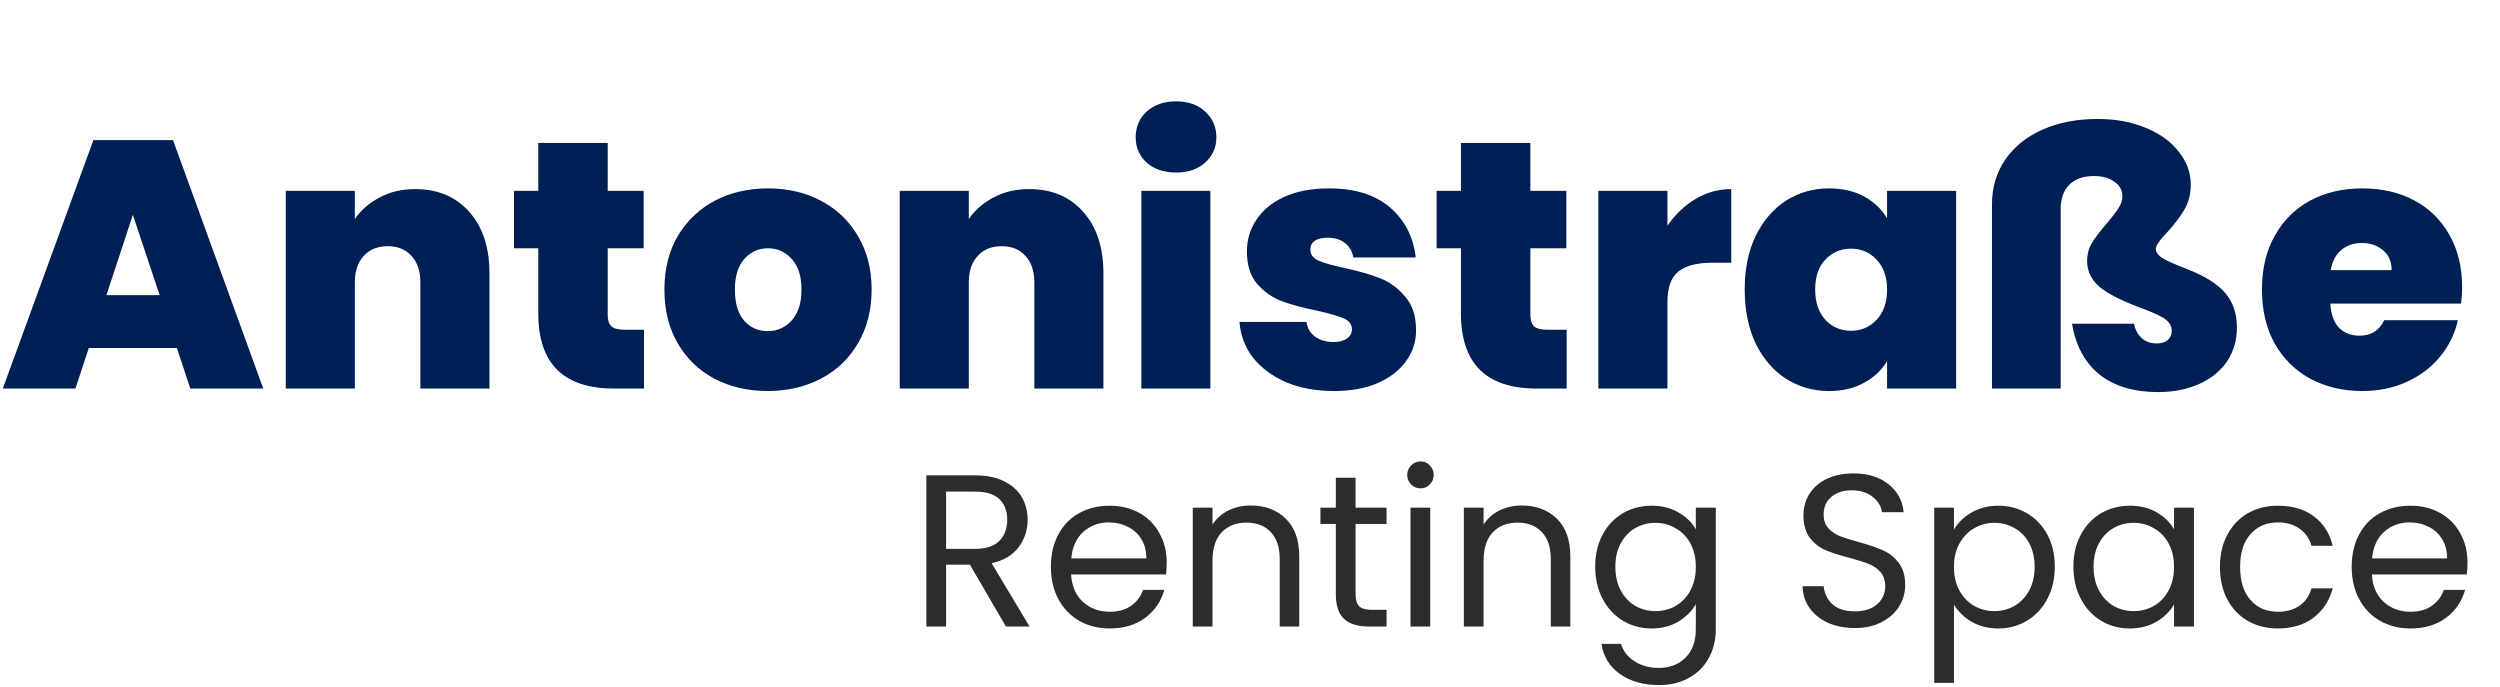
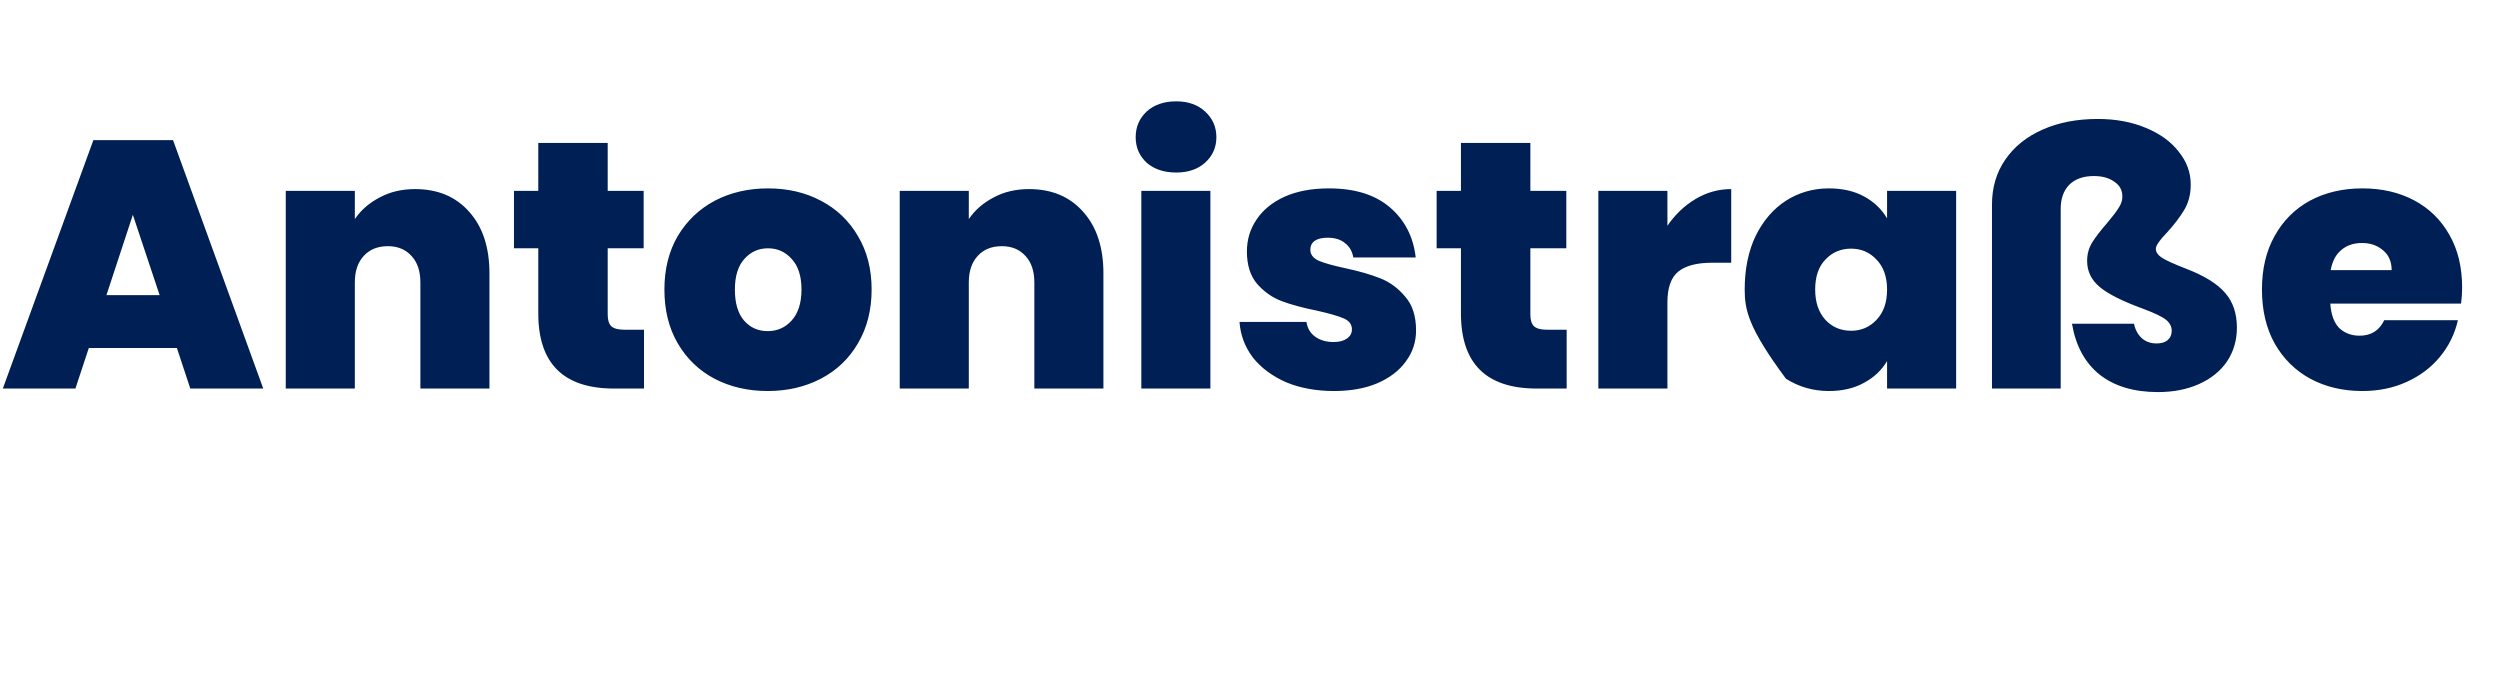
<svg xmlns="http://www.w3.org/2000/svg" width="830" height="228" viewBox="0 0 830 228" fill="none">
-   <path d="M58.734 115.545H29.484L25.038 129H0.936L31.005 46.515H57.447L87.399 129H63.18L58.734 115.545ZM53.001 97.995L44.109 71.319L35.334 97.995H53.001ZM137.812 62.778C145.378 62.778 151.384 65.313 155.83 70.383C160.276 75.375 162.499 82.161 162.499 90.741V129H139.567V93.783C139.567 90.039 138.592 87.114 136.642 85.008C134.692 82.824 132.079 81.732 128.803 81.732C125.371 81.732 122.68 82.824 120.73 85.008C118.78 87.114 117.805 90.039 117.805 93.783V129H94.873V63.363H117.805V72.723C119.833 69.759 122.563 67.38 125.995 65.586C129.427 63.714 133.366 62.778 137.812 62.778ZM213.809 109.461V129H203.864C187.094 129 178.709 120.693 178.709 104.079V82.434H170.636V63.363H178.709V47.451H201.758V63.363H213.692V82.434H201.758V104.43C201.758 106.224 202.148 107.511 202.928 108.291C203.786 109.071 205.19 109.461 207.14 109.461H213.809ZM254.864 129.819C248.312 129.819 242.423 128.454 237.197 125.724C232.049 122.994 227.993 119.094 225.029 114.024C222.065 108.954 220.583 102.987 220.583 96.123C220.583 89.337 222.065 83.409 225.029 78.339C228.071 73.269 232.166 69.369 237.314 66.639C242.54 63.909 248.429 62.544 254.981 62.544C261.533 62.544 267.383 63.909 272.531 66.639C277.757 69.369 281.852 73.269 284.816 78.339C287.858 83.409 289.379 89.337 289.379 96.123C289.379 102.909 287.858 108.876 284.816 114.024C281.852 119.094 277.757 122.994 272.531 125.724C267.305 128.454 261.416 129.819 254.864 129.819ZM254.864 109.929C258.062 109.929 260.714 108.759 262.82 106.419C265.004 104.001 266.096 100.569 266.096 96.123C266.096 91.677 265.004 88.284 262.82 85.944C260.714 83.604 258.101 82.434 254.981 82.434C251.861 82.434 249.248 83.604 247.142 85.944C245.036 88.284 243.983 91.677 243.983 96.123C243.983 100.647 244.997 104.079 247.025 106.419C249.053 108.759 251.666 109.929 254.864 109.929ZM341.648 62.778C349.214 62.778 355.22 65.313 359.666 70.383C364.112 75.375 366.335 82.161 366.335 90.741V129H343.403V93.783C343.403 90.039 342.428 87.114 340.478 85.008C338.528 82.824 335.915 81.732 332.639 81.732C329.207 81.732 326.516 82.824 324.566 85.008C322.616 87.114 321.641 90.039 321.641 93.783V129H298.709V63.363H321.641V72.723C323.669 69.759 326.399 67.38 329.831 65.586C333.263 63.714 337.202 62.778 341.648 62.778ZM390.501 57.279C386.445 57.279 383.169 56.187 380.673 54.003C378.255 51.741 377.046 48.933 377.046 45.579C377.046 42.147 378.255 39.3 380.673 37.038C383.169 34.776 386.445 33.645 390.501 33.645C394.479 33.645 397.677 34.776 400.095 37.038C402.591 39.3 403.839 42.147 403.839 45.579C403.839 48.933 402.591 51.741 400.095 54.003C397.677 56.187 394.479 57.279 390.501 57.279ZM401.85 63.363V129H378.918V63.363H401.85ZM442.872 129.819C436.944 129.819 431.64 128.844 426.96 126.894C422.358 124.866 418.692 122.136 415.962 118.704C413.31 115.194 411.828 111.255 411.516 106.887H433.746C434.058 108.993 435.033 110.631 436.671 111.801C438.309 112.971 440.337 113.556 442.755 113.556C444.627 113.556 446.109 113.166 447.201 112.386C448.293 111.606 448.839 110.592 448.839 109.344C448.839 107.706 447.942 106.497 446.148 105.717C444.354 104.937 441.39 104.079 437.256 103.143C432.576 102.207 428.676 101.154 425.556 99.984C422.436 98.814 419.706 96.903 417.366 94.251C415.104 91.599 413.973 88.011 413.973 83.487C413.973 79.587 415.026 76.077 417.132 72.957C419.238 69.759 422.319 67.224 426.375 65.352C430.509 63.48 435.462 62.544 441.234 62.544C449.814 62.544 456.561 64.65 461.475 68.862C466.389 73.074 469.236 78.612 470.016 85.476H449.307C448.917 83.37 447.981 81.771 446.499 80.679C445.095 79.509 443.184 78.924 440.766 78.924C438.894 78.924 437.451 79.275 436.437 79.977C435.501 80.679 435.033 81.654 435.033 82.902C435.033 84.462 435.93 85.671 437.724 86.529C439.518 87.309 442.404 88.128 446.382 88.986C451.14 90 455.079 91.131 458.199 92.379C461.397 93.627 464.166 95.655 466.506 98.463C468.924 101.193 470.133 104.937 470.133 109.695C470.133 113.517 469.002 116.949 466.74 119.991C464.556 123.033 461.397 125.451 457.263 127.245C453.207 128.961 448.41 129.819 442.872 129.819ZM520.134 109.461V129H510.189C493.419 129 485.034 120.693 485.034 104.079V82.434H476.961V63.363H485.034V47.451H508.083V63.363H520.017V82.434H508.083V104.43C508.083 106.224 508.473 107.511 509.253 108.291C510.111 109.071 511.515 109.461 513.465 109.461H520.134ZM553.585 74.946C556.159 71.202 559.279 68.238 562.945 66.054C566.611 63.87 570.55 62.778 574.762 62.778V87.231H568.327C563.335 87.231 559.63 88.206 557.212 90.156C554.794 92.106 553.585 95.499 553.585 100.335V129H530.653V63.363H553.585V74.946ZM579.239 96.123C579.239 89.337 580.448 83.409 582.866 78.339C585.362 73.269 588.716 69.369 592.928 66.639C597.218 63.909 601.976 62.544 607.202 62.544C611.726 62.544 615.626 63.441 618.902 65.235C622.178 67.029 624.713 69.447 626.507 72.489V63.363H649.439V129H626.507V119.874C624.713 122.916 622.139 125.334 618.785 127.128C615.509 128.922 611.648 129.819 607.202 129.819C601.976 129.819 597.218 128.454 592.928 125.724C588.716 122.994 585.362 119.094 582.866 114.024C580.448 108.876 579.239 102.909 579.239 96.123ZM626.507 96.123C626.507 91.911 625.337 88.596 622.997 86.178C620.735 83.76 617.927 82.551 614.573 82.551C611.141 82.551 608.294 83.76 606.032 86.178C603.77 88.518 602.639 91.833 602.639 96.123C602.639 100.335 603.77 103.689 606.032 106.185C608.294 108.603 611.141 109.812 614.573 109.812C617.927 109.812 620.735 108.603 622.997 106.185C625.337 103.767 626.507 100.413 626.507 96.123ZM661.336 67.926C661.336 62.232 662.818 57.24 665.782 52.95C668.746 48.66 672.88 45.345 678.184 43.005C683.488 40.665 689.572 39.495 696.436 39.495C702.364 39.495 707.668 40.47 712.348 42.42C717.106 44.37 720.772 47.022 723.346 50.376C725.998 53.652 727.324 57.279 727.324 61.257C727.324 64.533 726.583 67.38 725.101 69.798C723.697 72.138 721.786 74.634 719.368 77.286C719.134 77.52 718.627 78.066 717.847 78.924C717.145 79.782 716.599 80.523 716.209 81.147C715.897 81.693 715.741 82.2 715.741 82.668C715.741 83.682 716.365 84.618 717.613 85.476C718.861 86.334 721.591 87.582 725.803 89.22C731.887 91.56 736.216 94.251 738.79 97.293C741.364 100.257 742.651 104.079 742.651 108.759C742.651 112.971 741.559 116.715 739.375 119.991C737.191 123.189 734.11 125.685 730.132 127.479C726.154 129.273 721.591 130.17 716.443 130.17C708.409 130.17 701.935 128.22 697.021 124.32C692.185 120.42 689.143 114.804 687.895 107.472H708.487C708.877 109.422 709.735 111.021 711.061 112.269C712.387 113.439 714.025 114.024 715.975 114.024C717.535 114.024 718.744 113.673 719.602 112.971C720.538 112.191 721.006 111.138 721.006 109.812C721.006 108.408 720.382 107.199 719.134 106.185C717.886 105.171 715.39 103.962 711.646 102.558C704.782 100.062 699.946 97.644 697.138 95.304C694.33 92.964 692.926 90.078 692.926 86.646C692.926 84.384 693.472 82.356 694.564 80.562C695.734 78.69 697.411 76.506 699.595 74.01C701.311 71.982 702.559 70.344 703.339 69.096C704.197 67.848 704.626 66.561 704.626 65.235C704.626 63.129 703.729 61.491 701.935 60.321C700.219 59.073 697.957 58.449 695.149 58.449C691.639 58.449 688.909 59.424 686.959 61.374C685.087 63.324 684.151 65.976 684.151 69.33V129H661.336V67.926ZM817.424 95.421C817.424 97.215 817.307 99.009 817.073 100.803H773.666C773.9 104.391 774.875 107.082 776.591 108.876C778.385 110.592 780.647 111.45 783.377 111.45C787.199 111.45 789.929 109.734 791.567 106.302H816.02C815.006 110.826 813.017 114.882 810.053 118.47C807.167 121.98 803.501 124.749 799.055 126.777C794.609 128.805 789.695 129.819 784.313 129.819C777.839 129.819 772.067 128.454 766.997 125.724C762.005 122.994 758.066 119.094 755.18 114.024C752.372 108.954 750.968 102.987 750.968 96.123C750.968 89.259 752.372 83.331 755.18 78.339C757.988 73.269 761.888 69.369 766.88 66.639C771.95 63.909 777.761 62.544 784.313 62.544C790.787 62.544 796.52 63.87 801.512 66.522C806.504 69.174 810.404 72.996 813.212 77.988C816.02 82.902 817.424 88.713 817.424 95.421ZM794.024 89.688C794.024 86.88 793.088 84.696 791.216 83.136C789.344 81.498 787.004 80.679 784.196 80.679C781.388 80.679 779.087 81.459 777.293 83.019C775.499 84.501 774.329 86.724 773.783 89.688H794.024Z" fill="#001F54" />
-   <path d="M333.968 208L322.016 187.48H314.096V208H307.544V157.816H323.744C327.536 157.816 330.728 158.464 333.32 159.76C335.96 161.056 337.928 162.808 339.224 165.016C340.52 167.224 341.168 169.744 341.168 172.576C341.168 176.032 340.16 179.08 338.144 181.72C336.176 184.36 333.2 186.112 329.216 186.976L341.816 208H333.968ZM314.096 182.224H323.744C327.296 182.224 329.96 181.36 331.736 179.632C333.512 177.856 334.4 175.504 334.4 172.576C334.4 169.6 333.512 167.296 331.736 165.664C330.008 164.032 327.344 163.216 323.744 163.216H314.096V182.224ZM387.349 186.76C387.349 188.008 387.277 189.328 387.133 190.72H355.597C355.837 194.608 357.157 197.656 359.557 199.864C362.005 202.024 364.957 203.104 368.413 203.104C371.245 203.104 373.597 202.456 375.469 201.16C377.389 199.816 378.733 198.04 379.501 195.832H386.557C385.501 199.624 383.389 202.72 380.221 205.12C377.053 207.472 373.117 208.648 368.413 208.648C364.669 208.648 361.309 207.808 358.333 206.128C355.405 204.448 353.101 202.072 351.421 199C349.741 195.88 348.901 192.28 348.901 188.2C348.901 184.12 349.717 180.544 351.349 177.472C352.981 174.4 355.261 172.048 358.189 170.416C361.165 168.736 364.573 167.896 368.413 167.896C372.157 167.896 375.469 168.712 378.349 170.344C381.229 171.976 383.437 174.232 384.973 177.112C386.557 179.944 387.349 183.16 387.349 186.76ZM380.581 185.392C380.581 182.896 380.029 180.76 378.925 178.984C377.821 177.16 376.309 175.792 374.389 174.88C372.517 173.92 370.429 173.44 368.125 173.44C364.813 173.44 361.981 174.496 359.629 176.608C357.325 178.72 356.005 181.648 355.669 185.392H380.581ZM415.221 167.824C420.021 167.824 423.909 169.288 426.885 172.216C429.861 175.096 431.349 179.272 431.349 184.744V208H424.869V185.68C424.869 181.744 423.885 178.744 421.917 176.68C419.949 174.568 417.261 173.512 413.853 173.512C410.397 173.512 407.637 174.592 405.573 176.752C403.557 178.912 402.549 182.056 402.549 186.184V208H395.997V168.544H402.549V174.16C403.845 172.144 405.597 170.584 407.805 169.48C410.061 168.376 412.533 167.824 415.221 167.824ZM450.044 173.944V197.2C450.044 199.12 450.452 200.488 451.268 201.304C452.084 202.072 453.5 202.456 455.516 202.456H460.34V208H454.436C450.788 208 448.052 207.16 446.228 205.48C444.404 203.8 443.492 201.04 443.492 197.2V173.944H438.38V168.544H443.492V158.608H450.044V168.544H460.34V173.944H450.044ZM471.662 162.136C470.414 162.136 469.358 161.704 468.494 160.84C467.63 159.976 467.198 158.92 467.198 157.672C467.198 156.424 467.63 155.368 468.494 154.504C469.358 153.64 470.414 153.208 471.662 153.208C472.862 153.208 473.87 153.64 474.686 154.504C475.55 155.368 475.982 156.424 475.982 157.672C475.982 158.92 475.55 159.976 474.686 160.84C473.87 161.704 472.862 162.136 471.662 162.136ZM474.83 168.544V208H468.278V168.544H474.83ZM505.221 167.824C510.021 167.824 513.909 169.288 516.885 172.216C519.861 175.096 521.349 179.272 521.349 184.744V208H514.869V185.68C514.869 181.744 513.885 178.744 511.917 176.68C509.949 174.568 507.261 173.512 503.853 173.512C500.397 173.512 497.637 174.592 495.573 176.752C493.557 178.912 492.549 182.056 492.549 186.184V208H485.997V168.544H492.549V174.16C493.845 172.144 495.597 170.584 497.805 169.48C500.061 168.376 502.533 167.824 505.221 167.824ZM548.324 167.896C551.732 167.896 554.708 168.64 557.252 170.128C559.844 171.616 561.764 173.488 563.012 175.744V168.544H569.636V208.864C569.636 212.464 568.868 215.656 567.332 218.44C565.796 221.272 563.588 223.48 560.708 225.064C557.876 226.648 554.564 227.44 550.772 227.44C545.588 227.44 541.268 226.216 537.812 223.768C534.356 221.32 532.316 217.984 531.692 213.76H538.172C538.892 216.16 540.38 218.08 542.636 219.52C544.892 221.008 547.604 221.752 550.772 221.752C554.372 221.752 557.3 220.624 559.556 218.368C561.86 216.112 563.012 212.944 563.012 208.864V200.584C561.716 202.888 559.796 204.808 557.252 206.344C554.708 207.88 551.732 208.648 548.324 208.648C544.82 208.648 541.628 207.784 538.748 206.056C535.916 204.328 533.684 201.904 532.052 198.784C530.42 195.664 529.604 192.112 529.604 188.128C529.604 184.096 530.42 180.568 532.052 177.544C533.684 174.472 535.916 172.096 538.748 170.416C541.628 168.736 544.82 167.896 548.324 167.896ZM563.012 188.2C563.012 185.224 562.412 182.632 561.212 180.424C560.012 178.216 558.38 176.536 556.316 175.384C554.3 174.184 552.068 173.584 549.62 173.584C547.172 173.584 544.94 174.16 542.924 175.312C540.908 176.464 539.3 178.144 538.1 180.352C536.9 182.56 536.3 185.152 536.3 188.128C536.3 191.152 536.9 193.792 538.1 196.048C539.3 198.256 540.908 199.96 542.924 201.16C544.94 202.312 547.172 202.888 549.62 202.888C552.068 202.888 554.3 202.312 556.316 201.16C558.38 199.96 560.012 198.256 561.212 196.048C562.412 193.792 563.012 191.176 563.012 188.2ZM615.815 208.504C612.503 208.504 609.527 207.928 606.887 206.776C604.295 205.576 602.255 203.944 600.767 201.88C599.279 199.768 598.511 197.344 598.463 194.608H605.447C605.687 196.96 606.647 198.952 608.327 200.584C610.055 202.168 612.551 202.96 615.815 202.96C618.935 202.96 621.383 202.192 623.159 200.656C624.983 199.072 625.895 197.056 625.895 194.608C625.895 192.688 625.367 191.128 624.311 189.928C623.255 188.728 621.935 187.816 620.351 187.192C618.767 186.568 616.631 185.896 613.943 185.176C610.631 184.312 607.967 183.448 605.951 182.584C603.983 181.72 602.279 180.376 600.839 178.552C599.447 176.68 598.751 174.184 598.751 171.064C598.751 168.328 599.447 165.904 600.839 163.792C602.231 161.68 604.175 160.048 606.671 158.896C609.215 157.744 612.119 157.168 615.383 157.168C620.087 157.168 623.927 158.344 626.903 160.696C629.927 163.048 631.631 166.168 632.015 170.056H624.815C624.575 168.136 623.567 166.456 621.791 165.016C620.015 163.528 617.663 162.784 614.735 162.784C611.999 162.784 609.767 163.504 608.039 164.944C606.311 166.336 605.447 168.304 605.447 170.848C605.447 172.672 605.951 174.16 606.959 175.312C608.015 176.464 609.287 177.352 610.775 177.976C612.311 178.552 614.447 179.224 617.183 179.992C620.495 180.904 623.159 181.816 625.175 182.728C627.191 183.592 628.919 184.96 630.359 186.832C631.799 188.656 632.519 191.152 632.519 194.32C632.519 196.768 631.871 199.072 630.575 201.232C629.279 203.392 627.359 205.144 624.815 206.488C622.271 207.832 619.271 208.504 615.815 208.504ZM648.713 175.816C650.009 173.56 651.929 171.688 654.473 170.2C657.065 168.664 660.065 167.896 663.473 167.896C666.977 167.896 670.145 168.736 672.977 170.416C675.857 172.096 678.113 174.472 679.745 177.544C681.377 180.568 682.193 184.096 682.193 188.128C682.193 192.112 681.377 195.664 679.745 198.784C678.113 201.904 675.857 204.328 672.977 206.056C670.145 207.784 666.977 208.648 663.473 208.648C660.113 208.648 657.137 207.904 654.545 206.416C652.001 204.88 650.057 202.984 648.713 200.728V226.72H642.161V168.544H648.713V175.816ZM675.497 188.128C675.497 185.152 674.897 182.56 673.697 180.352C672.497 178.144 670.865 176.464 668.801 175.312C666.785 174.16 664.553 173.584 662.105 173.584C659.705 173.584 657.473 174.184 655.409 175.384C653.393 176.536 651.761 178.24 650.513 180.496C649.313 182.704 648.713 185.272 648.713 188.2C648.713 191.176 649.313 193.792 650.513 196.048C651.761 198.256 653.393 199.96 655.409 201.16C657.473 202.312 659.705 202.888 662.105 202.888C664.553 202.888 666.785 202.312 668.801 201.16C670.865 199.96 672.497 198.256 673.697 196.048C674.897 193.792 675.497 191.152 675.497 188.128ZM688.369 188.128C688.369 184.096 689.185 180.568 690.817 177.544C692.449 174.472 694.681 172.096 697.513 170.416C700.393 168.736 703.585 167.896 707.089 167.896C710.545 167.896 713.545 168.64 716.089 170.128C718.633 171.616 720.529 173.488 721.777 175.744V168.544H728.401V208H721.777V200.656C720.481 202.96 718.537 204.88 715.945 206.416C713.401 207.904 710.425 208.648 707.017 208.648C703.513 208.648 700.345 207.784 697.513 206.056C694.681 204.328 692.449 201.904 690.817 198.784C689.185 195.664 688.369 192.112 688.369 188.128ZM721.777 188.2C721.777 185.224 721.177 182.632 719.977 180.424C718.777 178.216 717.145 176.536 715.081 175.384C713.065 174.184 710.833 173.584 708.385 173.584C705.937 173.584 703.705 174.16 701.689 175.312C699.673 176.464 698.065 178.144 696.865 180.352C695.665 182.56 695.065 185.152 695.065 188.128C695.065 191.152 695.665 193.792 696.865 196.048C698.065 198.256 699.673 199.96 701.689 201.16C703.705 202.312 705.937 202.888 708.385 202.888C710.833 202.888 713.065 202.312 715.081 201.16C717.145 199.96 718.777 198.256 719.977 196.048C721.177 193.792 721.777 191.176 721.777 188.2ZM737.026 188.2C737.026 184.12 737.842 180.568 739.474 177.544C741.106 174.472 743.362 172.096 746.242 170.416C749.17 168.736 752.506 167.896 756.25 167.896C761.098 167.896 765.082 169.072 768.202 171.424C771.37 173.776 773.458 177.04 774.466 181.216H767.41C766.738 178.816 765.418 176.92 763.45 175.528C761.53 174.136 759.13 173.44 756.25 173.44C752.506 173.44 749.482 174.736 747.178 177.328C744.874 179.872 743.722 183.496 743.722 188.2C743.722 192.952 744.874 196.624 747.178 199.216C749.482 201.808 752.506 203.104 756.25 203.104C759.13 203.104 761.53 202.432 763.45 201.088C765.37 199.744 766.69 197.824 767.41 195.328H774.466C773.41 199.36 771.298 202.6 768.13 205.048C764.962 207.448 761.002 208.648 756.25 208.648C752.506 208.648 749.17 207.808 746.242 206.128C743.362 204.448 741.106 202.072 739.474 199C737.842 195.928 737.026 192.328 737.026 188.2ZM819.208 186.76C819.208 188.008 819.136 189.328 818.992 190.72H787.456C787.696 194.608 789.016 197.656 791.416 199.864C793.864 202.024 796.816 203.104 800.272 203.104C803.104 203.104 805.456 202.456 807.328 201.16C809.248 199.816 810.592 198.04 811.36 195.832H818.416C817.36 199.624 815.248 202.72 812.08 205.12C808.912 207.472 804.976 208.648 800.272 208.648C796.528 208.648 793.168 207.808 790.192 206.128C787.264 204.448 784.96 202.072 783.28 199C781.6 195.88 780.76 192.28 780.76 188.2C780.76 184.12 781.576 180.544 783.208 177.472C784.84 174.4 787.12 172.048 790.048 170.416C793.024 168.736 796.432 167.896 800.272 167.896C804.016 167.896 807.328 168.712 810.208 170.344C813.088 171.976 815.296 174.232 816.832 177.112C818.416 179.944 819.208 183.16 819.208 186.76ZM812.44 185.392C812.44 182.896 811.888 180.76 810.784 178.984C809.68 177.16 808.168 175.792 806.248 174.88C804.376 173.92 802.288 173.44 799.984 173.44C796.672 173.44 793.84 174.496 791.488 176.608C789.184 178.72 787.864 181.648 787.528 185.392H812.44Z" fill="#2C2C2C" />
+   <path d="M58.734 115.545H29.484L25.038 129H0.936L31.005 46.515H57.447L87.399 129H63.18L58.734 115.545ZM53.001 97.995L44.109 71.319L35.334 97.995H53.001ZM137.812 62.778C145.378 62.778 151.384 65.313 155.83 70.383C160.276 75.375 162.499 82.161 162.499 90.741V129H139.567V93.783C139.567 90.039 138.592 87.114 136.642 85.008C134.692 82.824 132.079 81.732 128.803 81.732C125.371 81.732 122.68 82.824 120.73 85.008C118.78 87.114 117.805 90.039 117.805 93.783V129H94.873V63.363H117.805V72.723C119.833 69.759 122.563 67.38 125.995 65.586C129.427 63.714 133.366 62.778 137.812 62.778ZM213.809 109.461V129H203.864C187.094 129 178.709 120.693 178.709 104.079V82.434H170.636V63.363H178.709V47.451H201.758V63.363H213.692V82.434H201.758V104.43C201.758 106.224 202.148 107.511 202.928 108.291C203.786 109.071 205.19 109.461 207.14 109.461H213.809ZM254.864 129.819C248.312 129.819 242.423 128.454 237.197 125.724C232.049 122.994 227.993 119.094 225.029 114.024C222.065 108.954 220.583 102.987 220.583 96.123C220.583 89.337 222.065 83.409 225.029 78.339C228.071 73.269 232.166 69.369 237.314 66.639C242.54 63.909 248.429 62.544 254.981 62.544C261.533 62.544 267.383 63.909 272.531 66.639C277.757 69.369 281.852 73.269 284.816 78.339C287.858 83.409 289.379 89.337 289.379 96.123C289.379 102.909 287.858 108.876 284.816 114.024C281.852 119.094 277.757 122.994 272.531 125.724C267.305 128.454 261.416 129.819 254.864 129.819ZM254.864 109.929C258.062 109.929 260.714 108.759 262.82 106.419C265.004 104.001 266.096 100.569 266.096 96.123C266.096 91.677 265.004 88.284 262.82 85.944C260.714 83.604 258.101 82.434 254.981 82.434C251.861 82.434 249.248 83.604 247.142 85.944C245.036 88.284 243.983 91.677 243.983 96.123C243.983 100.647 244.997 104.079 247.025 106.419C249.053 108.759 251.666 109.929 254.864 109.929ZM341.648 62.778C349.214 62.778 355.22 65.313 359.666 70.383C364.112 75.375 366.335 82.161 366.335 90.741V129H343.403V93.783C343.403 90.039 342.428 87.114 340.478 85.008C338.528 82.824 335.915 81.732 332.639 81.732C329.207 81.732 326.516 82.824 324.566 85.008C322.616 87.114 321.641 90.039 321.641 93.783V129H298.709V63.363H321.641V72.723C323.669 69.759 326.399 67.38 329.831 65.586C333.263 63.714 337.202 62.778 341.648 62.778ZM390.501 57.279C386.445 57.279 383.169 56.187 380.673 54.003C378.255 51.741 377.046 48.933 377.046 45.579C377.046 42.147 378.255 39.3 380.673 37.038C383.169 34.776 386.445 33.645 390.501 33.645C394.479 33.645 397.677 34.776 400.095 37.038C402.591 39.3 403.839 42.147 403.839 45.579C403.839 48.933 402.591 51.741 400.095 54.003C397.677 56.187 394.479 57.279 390.501 57.279ZM401.85 63.363V129H378.918V63.363H401.85ZM442.872 129.819C436.944 129.819 431.64 128.844 426.96 126.894C422.358 124.866 418.692 122.136 415.962 118.704C413.31 115.194 411.828 111.255 411.516 106.887H433.746C434.058 108.993 435.033 110.631 436.671 111.801C438.309 112.971 440.337 113.556 442.755 113.556C444.627 113.556 446.109 113.166 447.201 112.386C448.293 111.606 448.839 110.592 448.839 109.344C448.839 107.706 447.942 106.497 446.148 105.717C444.354 104.937 441.39 104.079 437.256 103.143C432.576 102.207 428.676 101.154 425.556 99.984C422.436 98.814 419.706 96.903 417.366 94.251C415.104 91.599 413.973 88.011 413.973 83.487C413.973 79.587 415.026 76.077 417.132 72.957C419.238 69.759 422.319 67.224 426.375 65.352C430.509 63.48 435.462 62.544 441.234 62.544C449.814 62.544 456.561 64.65 461.475 68.862C466.389 73.074 469.236 78.612 470.016 85.476H449.307C448.917 83.37 447.981 81.771 446.499 80.679C445.095 79.509 443.184 78.924 440.766 78.924C438.894 78.924 437.451 79.275 436.437 79.977C435.501 80.679 435.033 81.654 435.033 82.902C435.033 84.462 435.93 85.671 437.724 86.529C439.518 87.309 442.404 88.128 446.382 88.986C451.14 90 455.079 91.131 458.199 92.379C461.397 93.627 464.166 95.655 466.506 98.463C468.924 101.193 470.133 104.937 470.133 109.695C470.133 113.517 469.002 116.949 466.74 119.991C464.556 123.033 461.397 125.451 457.263 127.245C453.207 128.961 448.41 129.819 442.872 129.819ZM520.134 109.461V129H510.189C493.419 129 485.034 120.693 485.034 104.079V82.434H476.961V63.363H485.034V47.451H508.083V63.363H520.017V82.434H508.083V104.43C508.083 106.224 508.473 107.511 509.253 108.291C510.111 109.071 511.515 109.461 513.465 109.461H520.134ZM553.585 74.946C556.159 71.202 559.279 68.238 562.945 66.054C566.611 63.87 570.55 62.778 574.762 62.778V87.231H568.327C563.335 87.231 559.63 88.206 557.212 90.156C554.794 92.106 553.585 95.499 553.585 100.335V129H530.653V63.363H553.585V74.946ZM579.239 96.123C579.239 89.337 580.448 83.409 582.866 78.339C585.362 73.269 588.716 69.369 592.928 66.639C597.218 63.909 601.976 62.544 607.202 62.544C611.726 62.544 615.626 63.441 618.902 65.235C622.178 67.029 624.713 69.447 626.507 72.489V63.363H649.439V129H626.507V119.874C624.713 122.916 622.139 125.334 618.785 127.128C615.509 128.922 611.648 129.819 607.202 129.819C601.976 129.819 597.218 128.454 592.928 125.724C580.448 108.876 579.239 102.909 579.239 96.123ZM626.507 96.123C626.507 91.911 625.337 88.596 622.997 86.178C620.735 83.76 617.927 82.551 614.573 82.551C611.141 82.551 608.294 83.76 606.032 86.178C603.77 88.518 602.639 91.833 602.639 96.123C602.639 100.335 603.77 103.689 606.032 106.185C608.294 108.603 611.141 109.812 614.573 109.812C617.927 109.812 620.735 108.603 622.997 106.185C625.337 103.767 626.507 100.413 626.507 96.123ZM661.336 67.926C661.336 62.232 662.818 57.24 665.782 52.95C668.746 48.66 672.88 45.345 678.184 43.005C683.488 40.665 689.572 39.495 696.436 39.495C702.364 39.495 707.668 40.47 712.348 42.42C717.106 44.37 720.772 47.022 723.346 50.376C725.998 53.652 727.324 57.279 727.324 61.257C727.324 64.533 726.583 67.38 725.101 69.798C723.697 72.138 721.786 74.634 719.368 77.286C719.134 77.52 718.627 78.066 717.847 78.924C717.145 79.782 716.599 80.523 716.209 81.147C715.897 81.693 715.741 82.2 715.741 82.668C715.741 83.682 716.365 84.618 717.613 85.476C718.861 86.334 721.591 87.582 725.803 89.22C731.887 91.56 736.216 94.251 738.79 97.293C741.364 100.257 742.651 104.079 742.651 108.759C742.651 112.971 741.559 116.715 739.375 119.991C737.191 123.189 734.11 125.685 730.132 127.479C726.154 129.273 721.591 130.17 716.443 130.17C708.409 130.17 701.935 128.22 697.021 124.32C692.185 120.42 689.143 114.804 687.895 107.472H708.487C708.877 109.422 709.735 111.021 711.061 112.269C712.387 113.439 714.025 114.024 715.975 114.024C717.535 114.024 718.744 113.673 719.602 112.971C720.538 112.191 721.006 111.138 721.006 109.812C721.006 108.408 720.382 107.199 719.134 106.185C717.886 105.171 715.39 103.962 711.646 102.558C704.782 100.062 699.946 97.644 697.138 95.304C694.33 92.964 692.926 90.078 692.926 86.646C692.926 84.384 693.472 82.356 694.564 80.562C695.734 78.69 697.411 76.506 699.595 74.01C701.311 71.982 702.559 70.344 703.339 69.096C704.197 67.848 704.626 66.561 704.626 65.235C704.626 63.129 703.729 61.491 701.935 60.321C700.219 59.073 697.957 58.449 695.149 58.449C691.639 58.449 688.909 59.424 686.959 61.374C685.087 63.324 684.151 65.976 684.151 69.33V129H661.336V67.926ZM817.424 95.421C817.424 97.215 817.307 99.009 817.073 100.803H773.666C773.9 104.391 774.875 107.082 776.591 108.876C778.385 110.592 780.647 111.45 783.377 111.45C787.199 111.45 789.929 109.734 791.567 106.302H816.02C815.006 110.826 813.017 114.882 810.053 118.47C807.167 121.98 803.501 124.749 799.055 126.777C794.609 128.805 789.695 129.819 784.313 129.819C777.839 129.819 772.067 128.454 766.997 125.724C762.005 122.994 758.066 119.094 755.18 114.024C752.372 108.954 750.968 102.987 750.968 96.123C750.968 89.259 752.372 83.331 755.18 78.339C757.988 73.269 761.888 69.369 766.88 66.639C771.95 63.909 777.761 62.544 784.313 62.544C790.787 62.544 796.52 63.87 801.512 66.522C806.504 69.174 810.404 72.996 813.212 77.988C816.02 82.902 817.424 88.713 817.424 95.421ZM794.024 89.688C794.024 86.88 793.088 84.696 791.216 83.136C789.344 81.498 787.004 80.679 784.196 80.679C781.388 80.679 779.087 81.459 777.293 83.019C775.499 84.501 774.329 86.724 773.783 89.688H794.024Z" fill="#001F54" />
</svg>